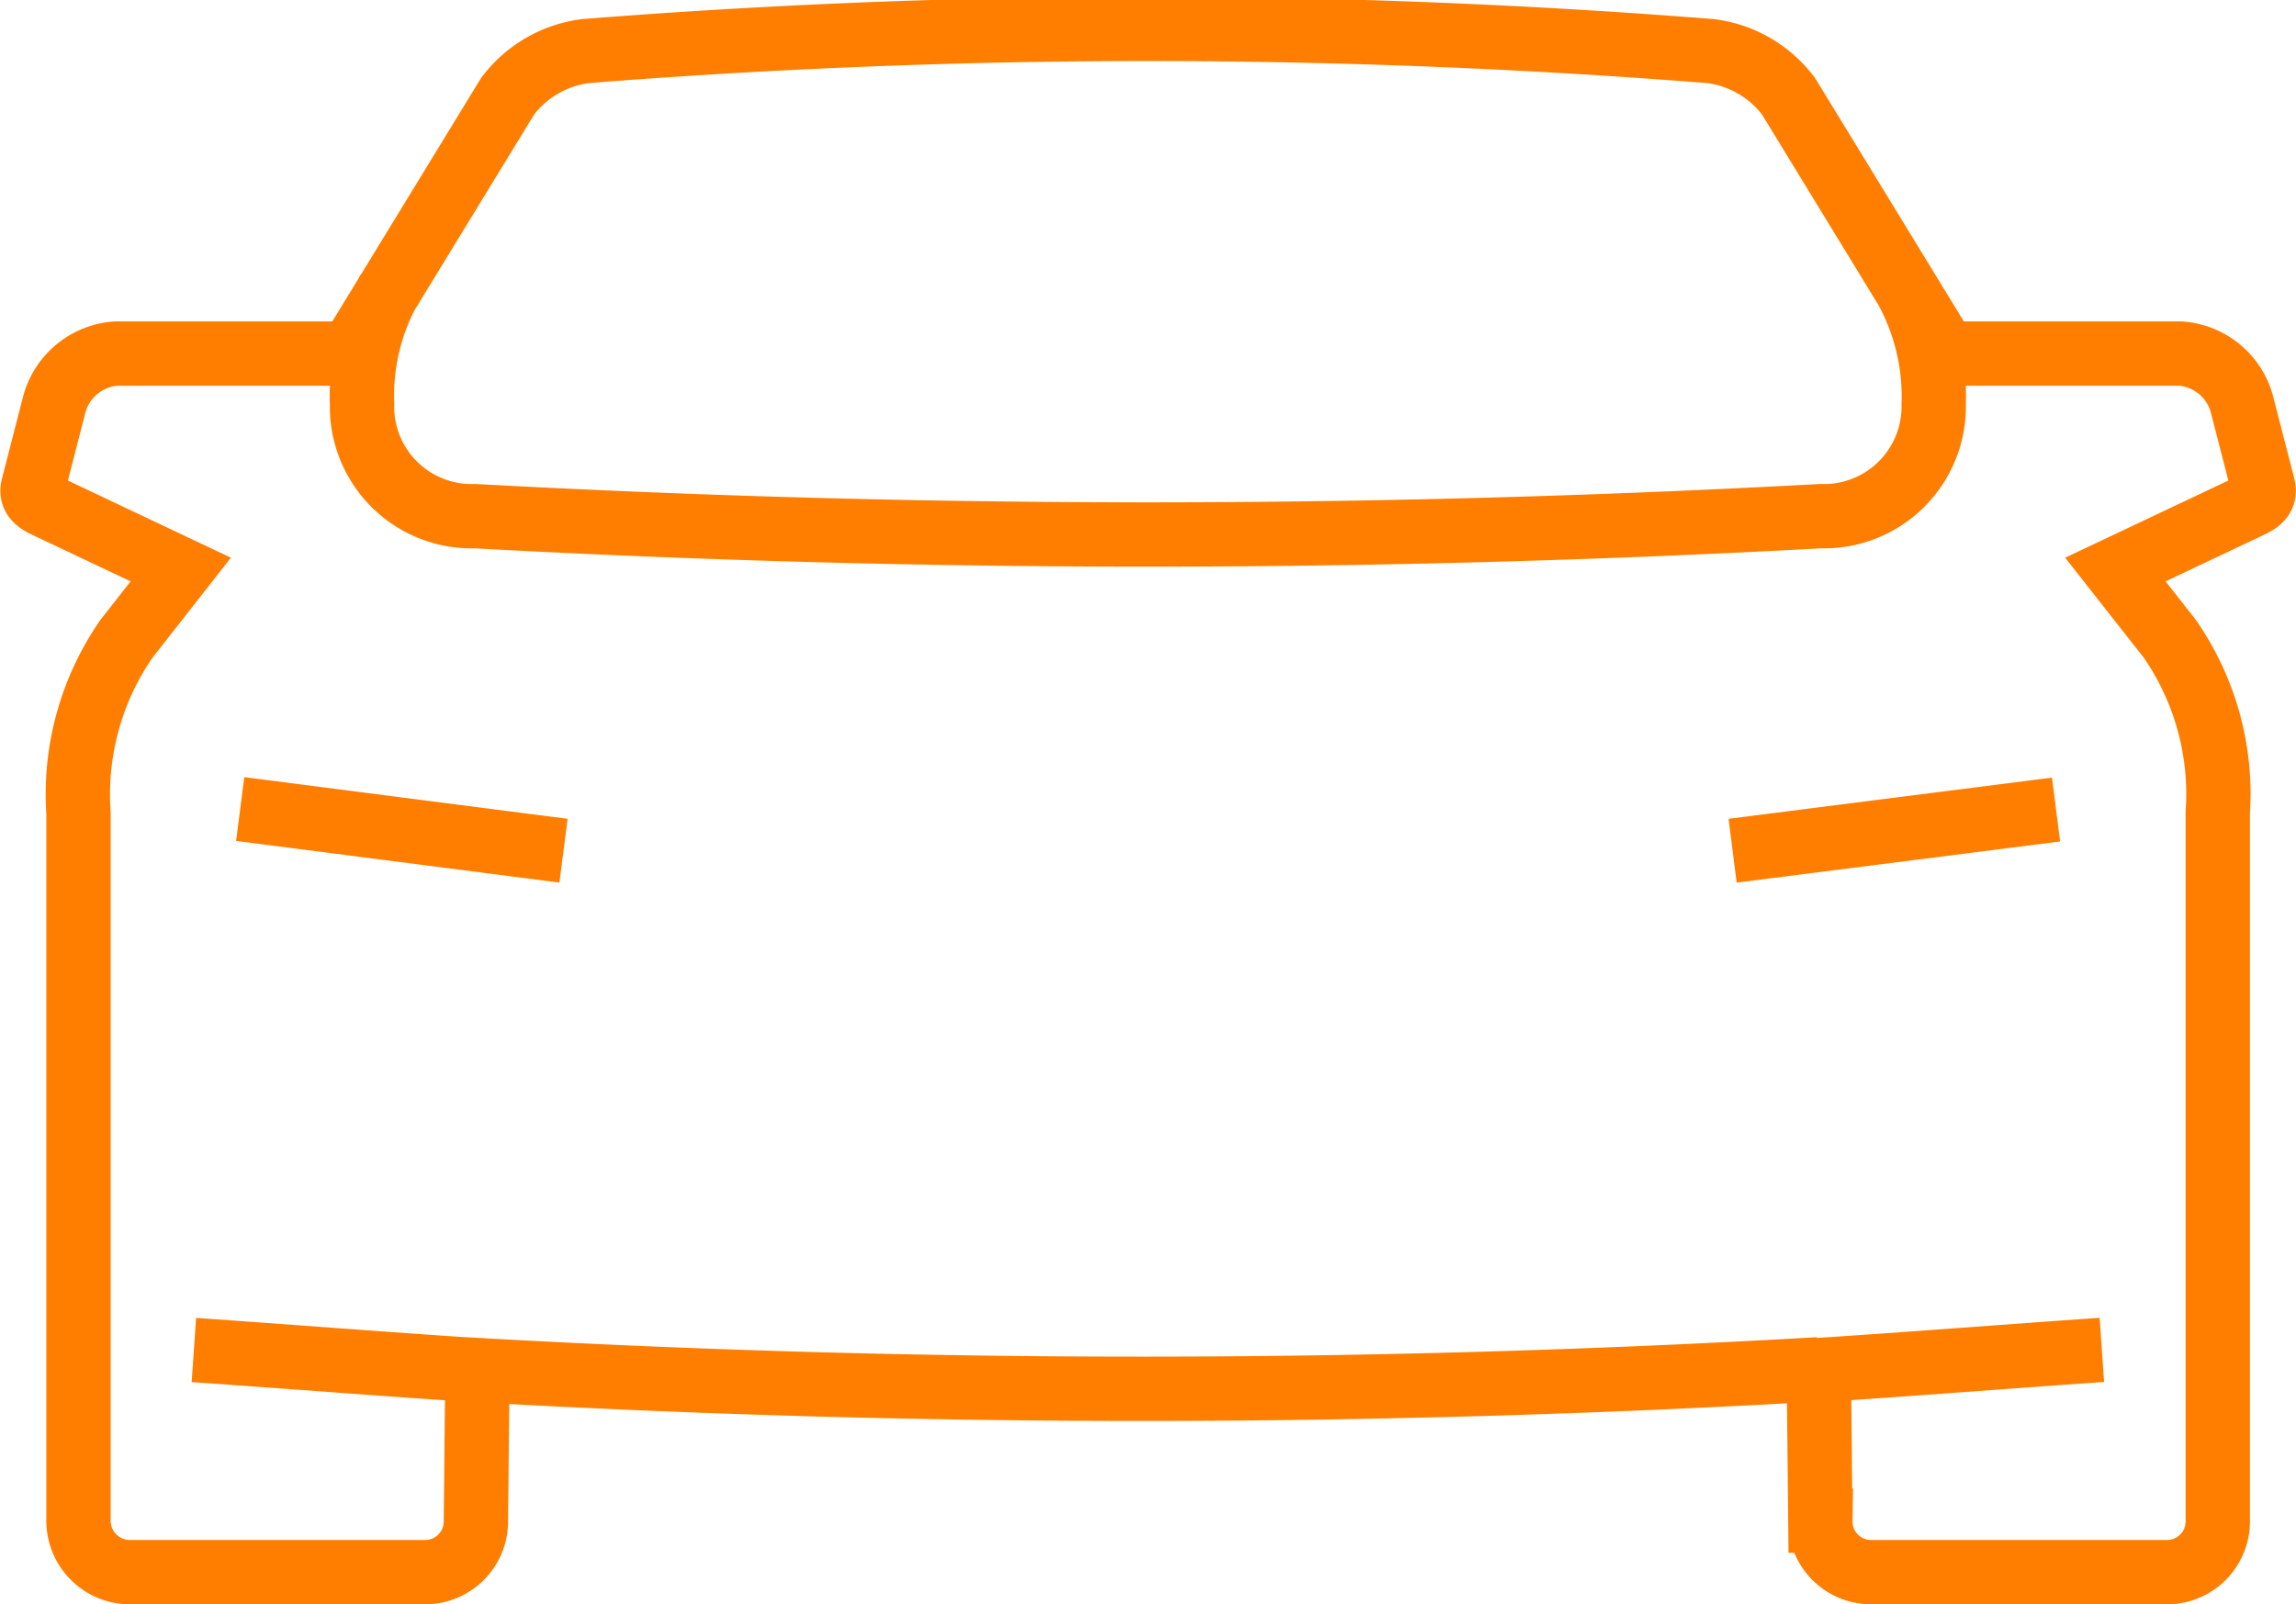
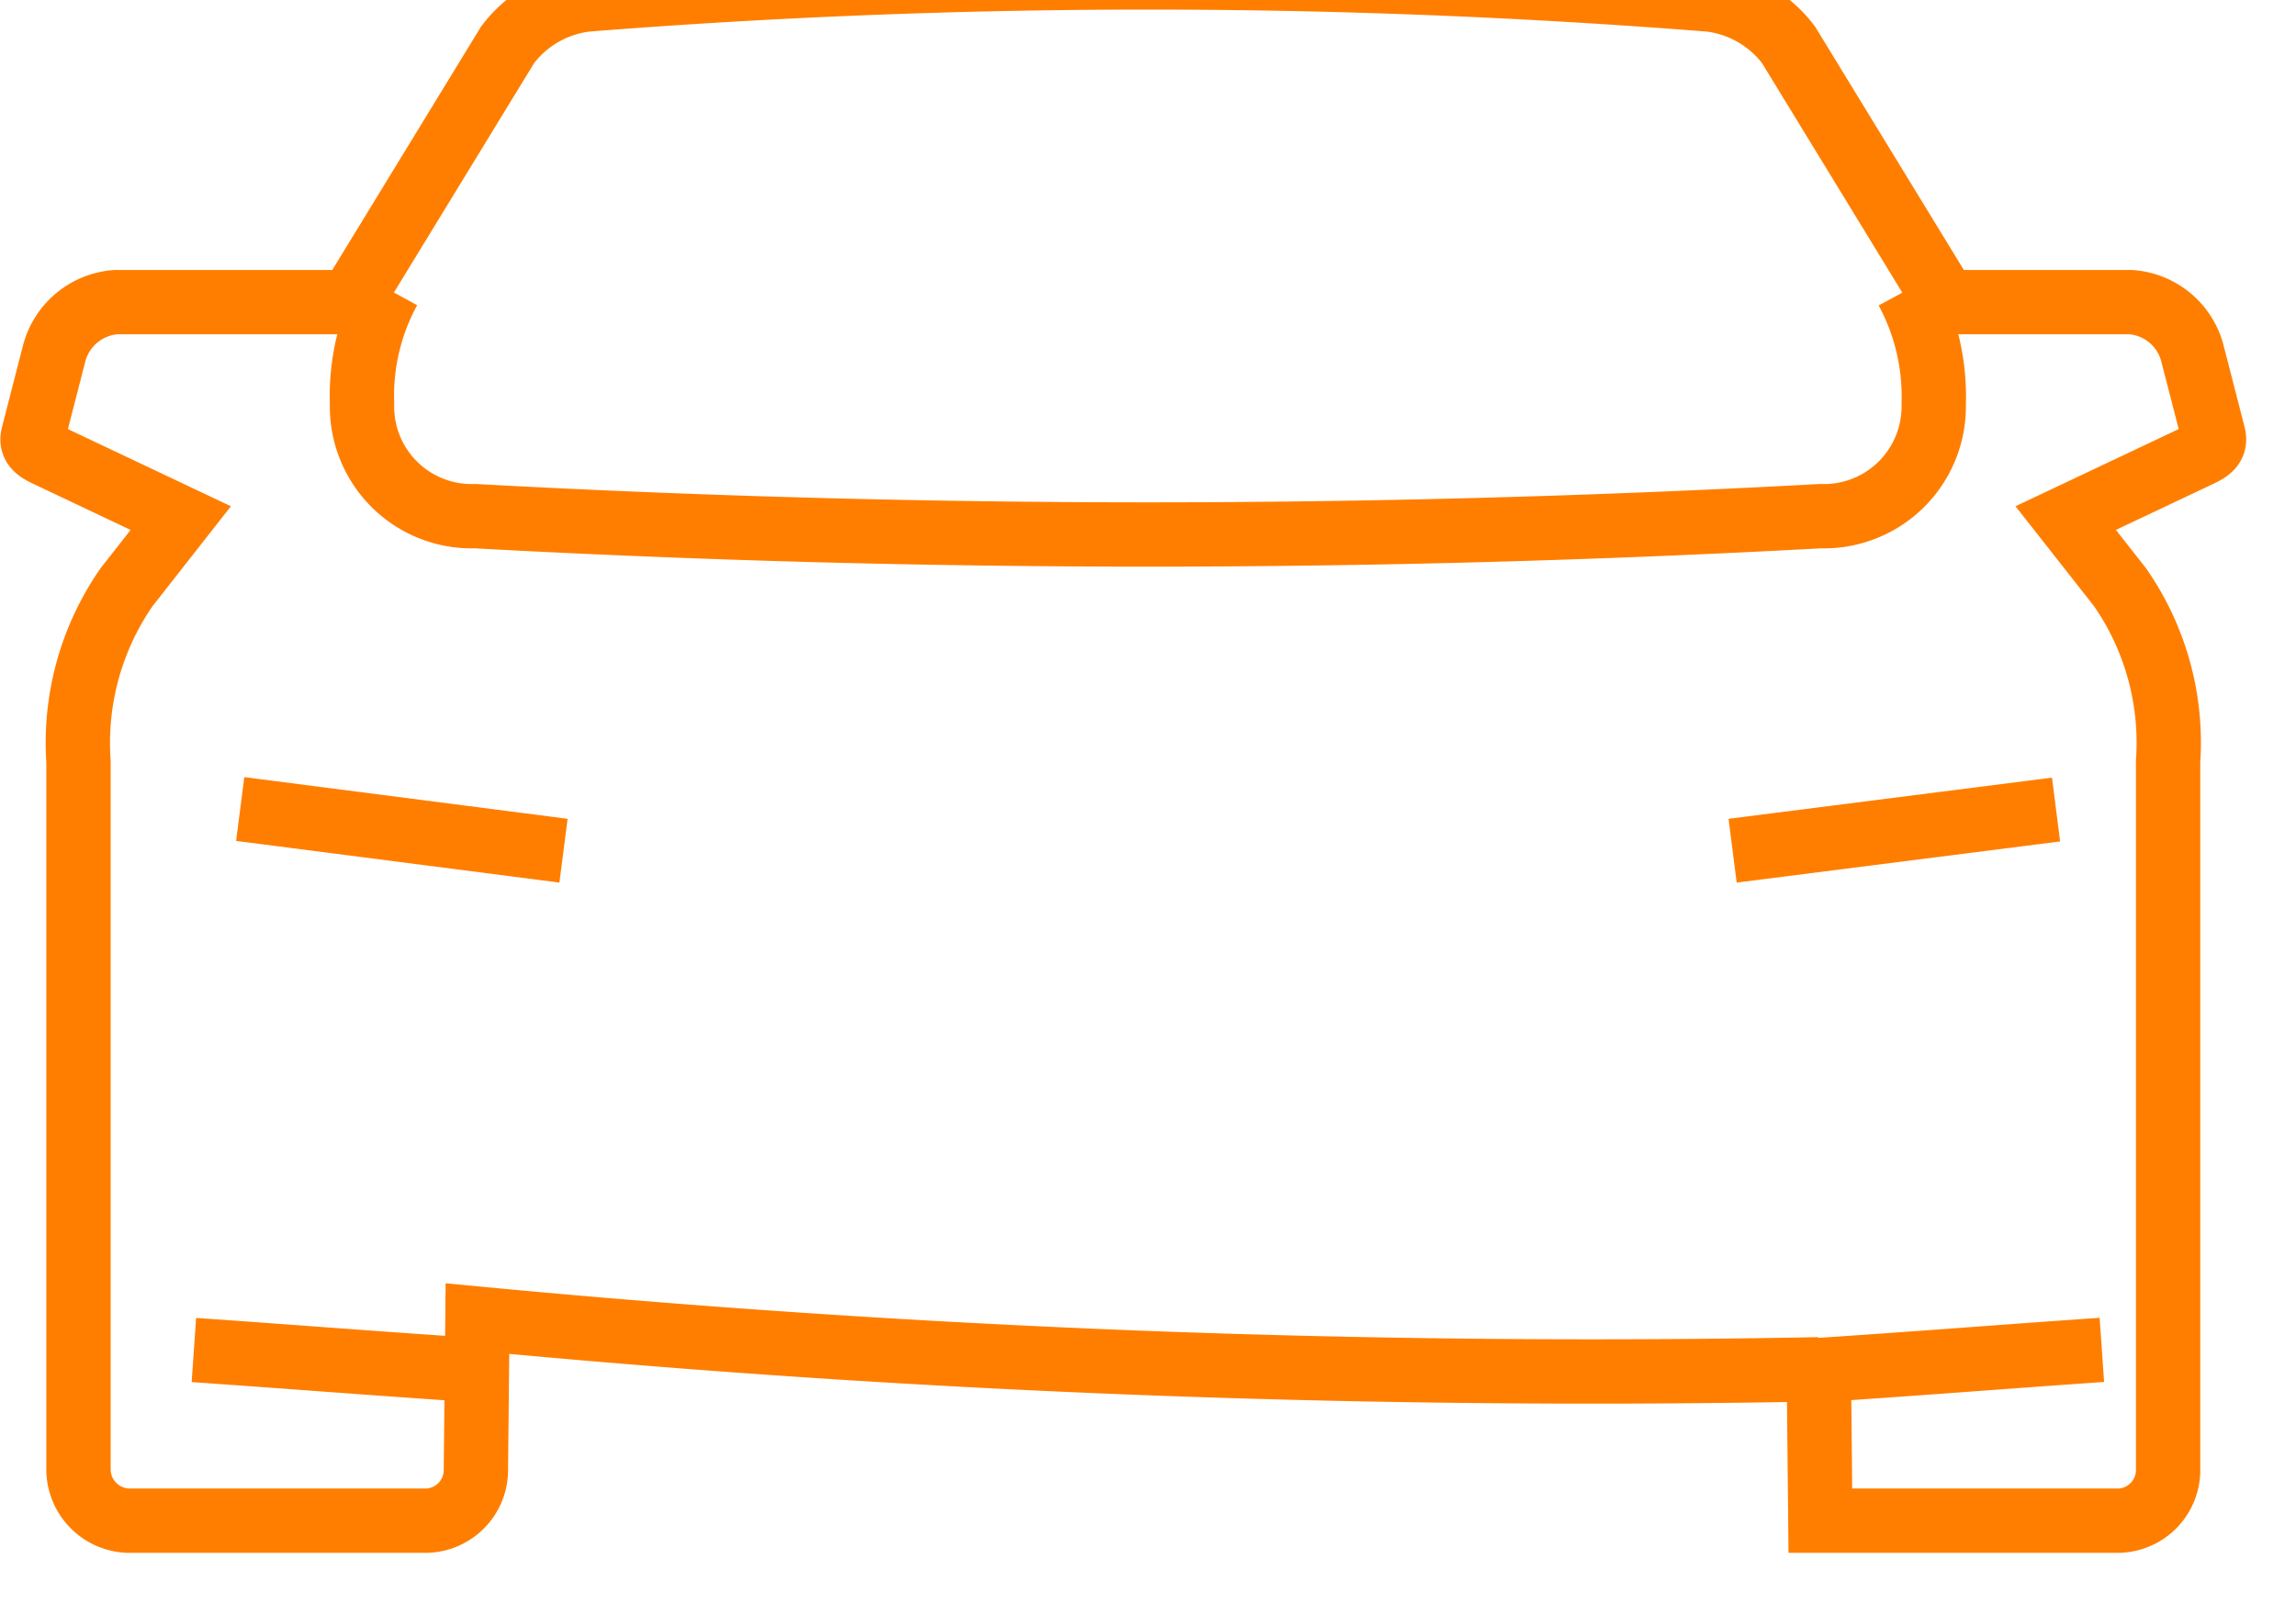
<svg xmlns="http://www.w3.org/2000/svg" width="17.846" height="12.473" viewBox="0 0 17.846 12.473">
-   <path id="Path_971" data-name="Path 971" d="M23.017,188.882c.747.052,1.483.11,2.2.157m-.684-8.4a1.722,1.722,0,0,0-.209.888.852.852,0,0,0,.879.872,95.985,95.985,0,0,0,10.457,0,.853.853,0,0,0,.88-.872,1.736,1.736,0,0,0-.208-.885m1.159,4.038L34.977,185m-11.6-.324L25.89,185m9.757,4.031.012,1.178a.394.394,0,0,0,.386.4h2.317a.394.394,0,0,0,.386-.4v-5.505a2.117,2.117,0,0,0-.374-1.353l-.422-.537,1.038-.491c.075-.035.132-.07.11-.156l-.165-.641a.534.534,0,0,0-.478-.391H36.634l-1.222-2a.9.9,0,0,0-.608-.352,55.452,55.452,0,0,0-8.741,0,.9.9,0,0,0-.608.352l-1.222,2H22.411a.536.536,0,0,0-.478.391l-.165.641c-.023.085.035.121.11.156l1.037.491-.421.537a2.122,2.122,0,0,0-.374,1.353v5.505a.4.4,0,0,0,.386.4h2.317a.394.394,0,0,0,.386-.4l.012-1.171A91.567,91.567,0,0,0,35.647,189.032Zm2.2-.15c-.748.052-1.483.11-2.2.157" transform="translate(-21.51 -178.386)" fill="none" stroke="#ff7e00" stroke-width="0.5" />
+   <path id="Path_971" data-name="Path 971" d="M23.017,188.882c.747.052,1.483.11,2.2.157m-.684-8.4a1.722,1.722,0,0,0-.209.888.852.852,0,0,0,.879.872,95.985,95.985,0,0,0,10.457,0,.853.853,0,0,0,.88-.872,1.736,1.736,0,0,0-.208-.885m1.159,4.038L34.977,185m-11.6-.324L25.89,185m9.757,4.031.012,1.178h2.317a.394.394,0,0,0,.386-.4v-5.505a2.117,2.117,0,0,0-.374-1.353l-.422-.537,1.038-.491c.075-.035.132-.07.11-.156l-.165-.641a.534.534,0,0,0-.478-.391H36.634l-1.222-2a.9.9,0,0,0-.608-.352,55.452,55.452,0,0,0-8.741,0,.9.9,0,0,0-.608.352l-1.222,2H22.411a.536.536,0,0,0-.478.391l-.165.641c-.023.085.035.121.11.156l1.037.491-.421.537a2.122,2.122,0,0,0-.374,1.353v5.505a.4.4,0,0,0,.386.4h2.317a.394.394,0,0,0,.386-.4l.012-1.171A91.567,91.567,0,0,0,35.647,189.032Zm2.2-.15c-.748.052-1.483.11-2.2.157" transform="translate(-21.51 -178.386)" fill="none" stroke="#ff7e00" stroke-width="0.5" />
</svg>